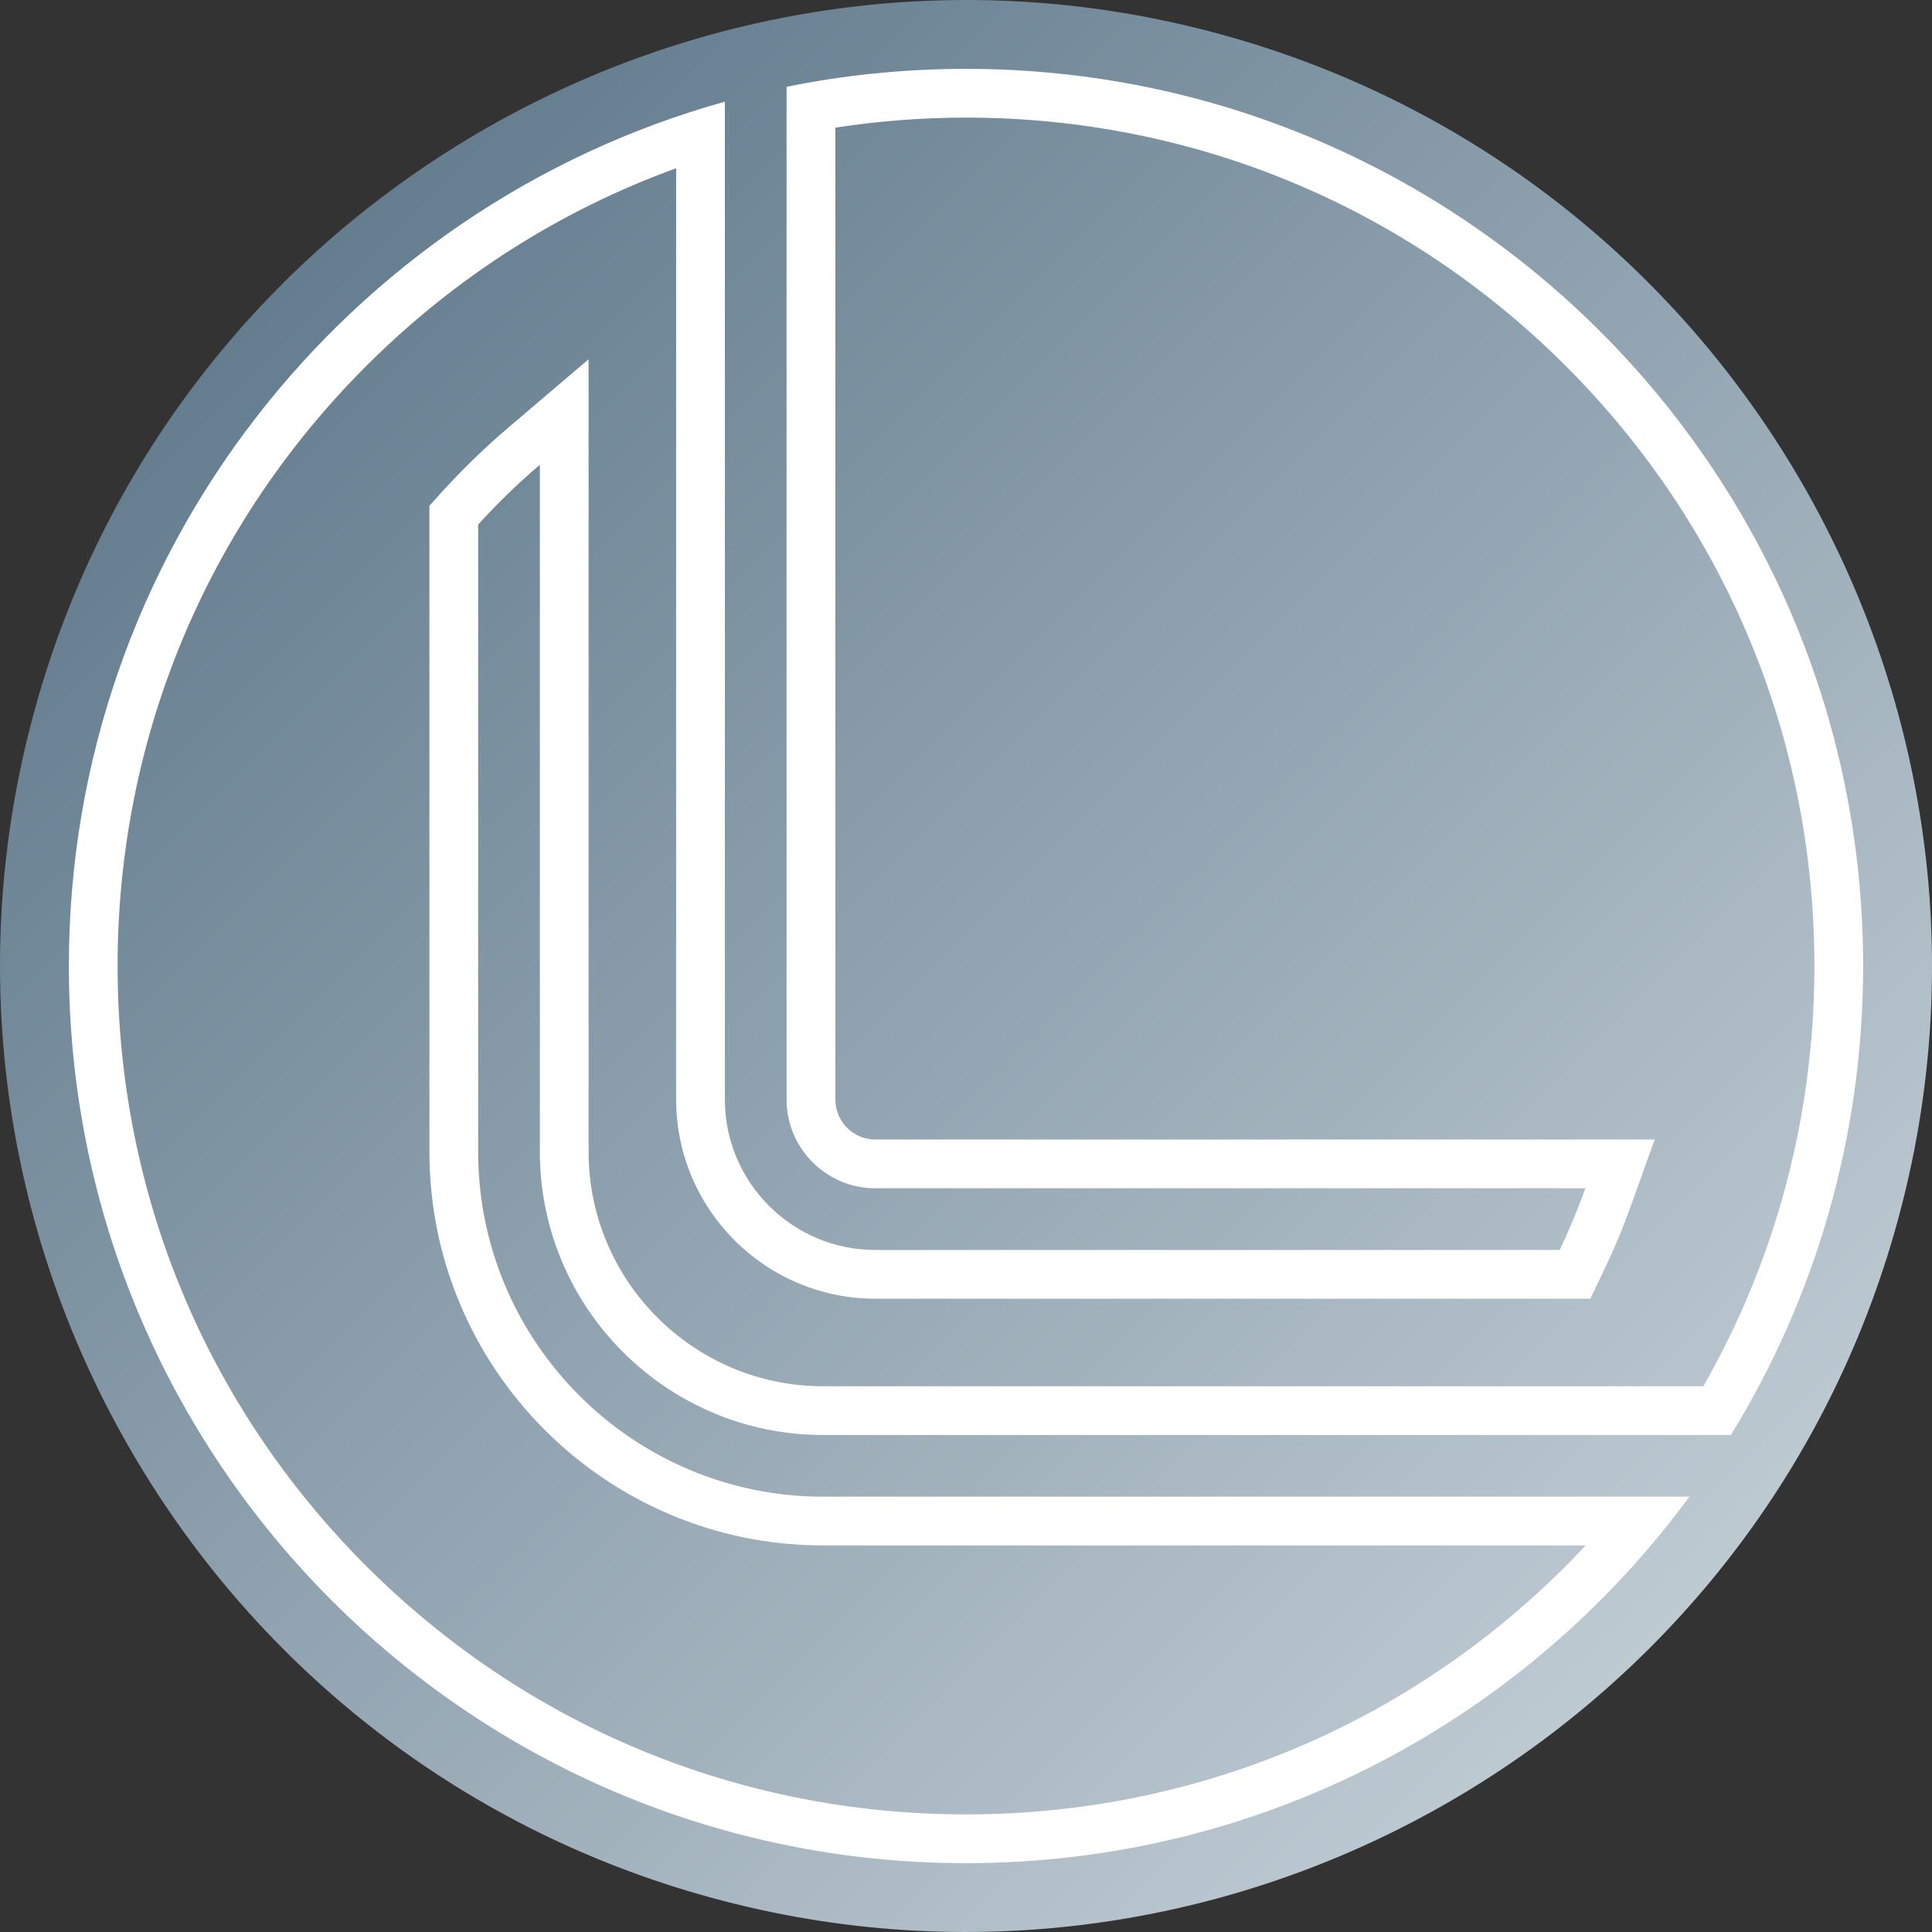
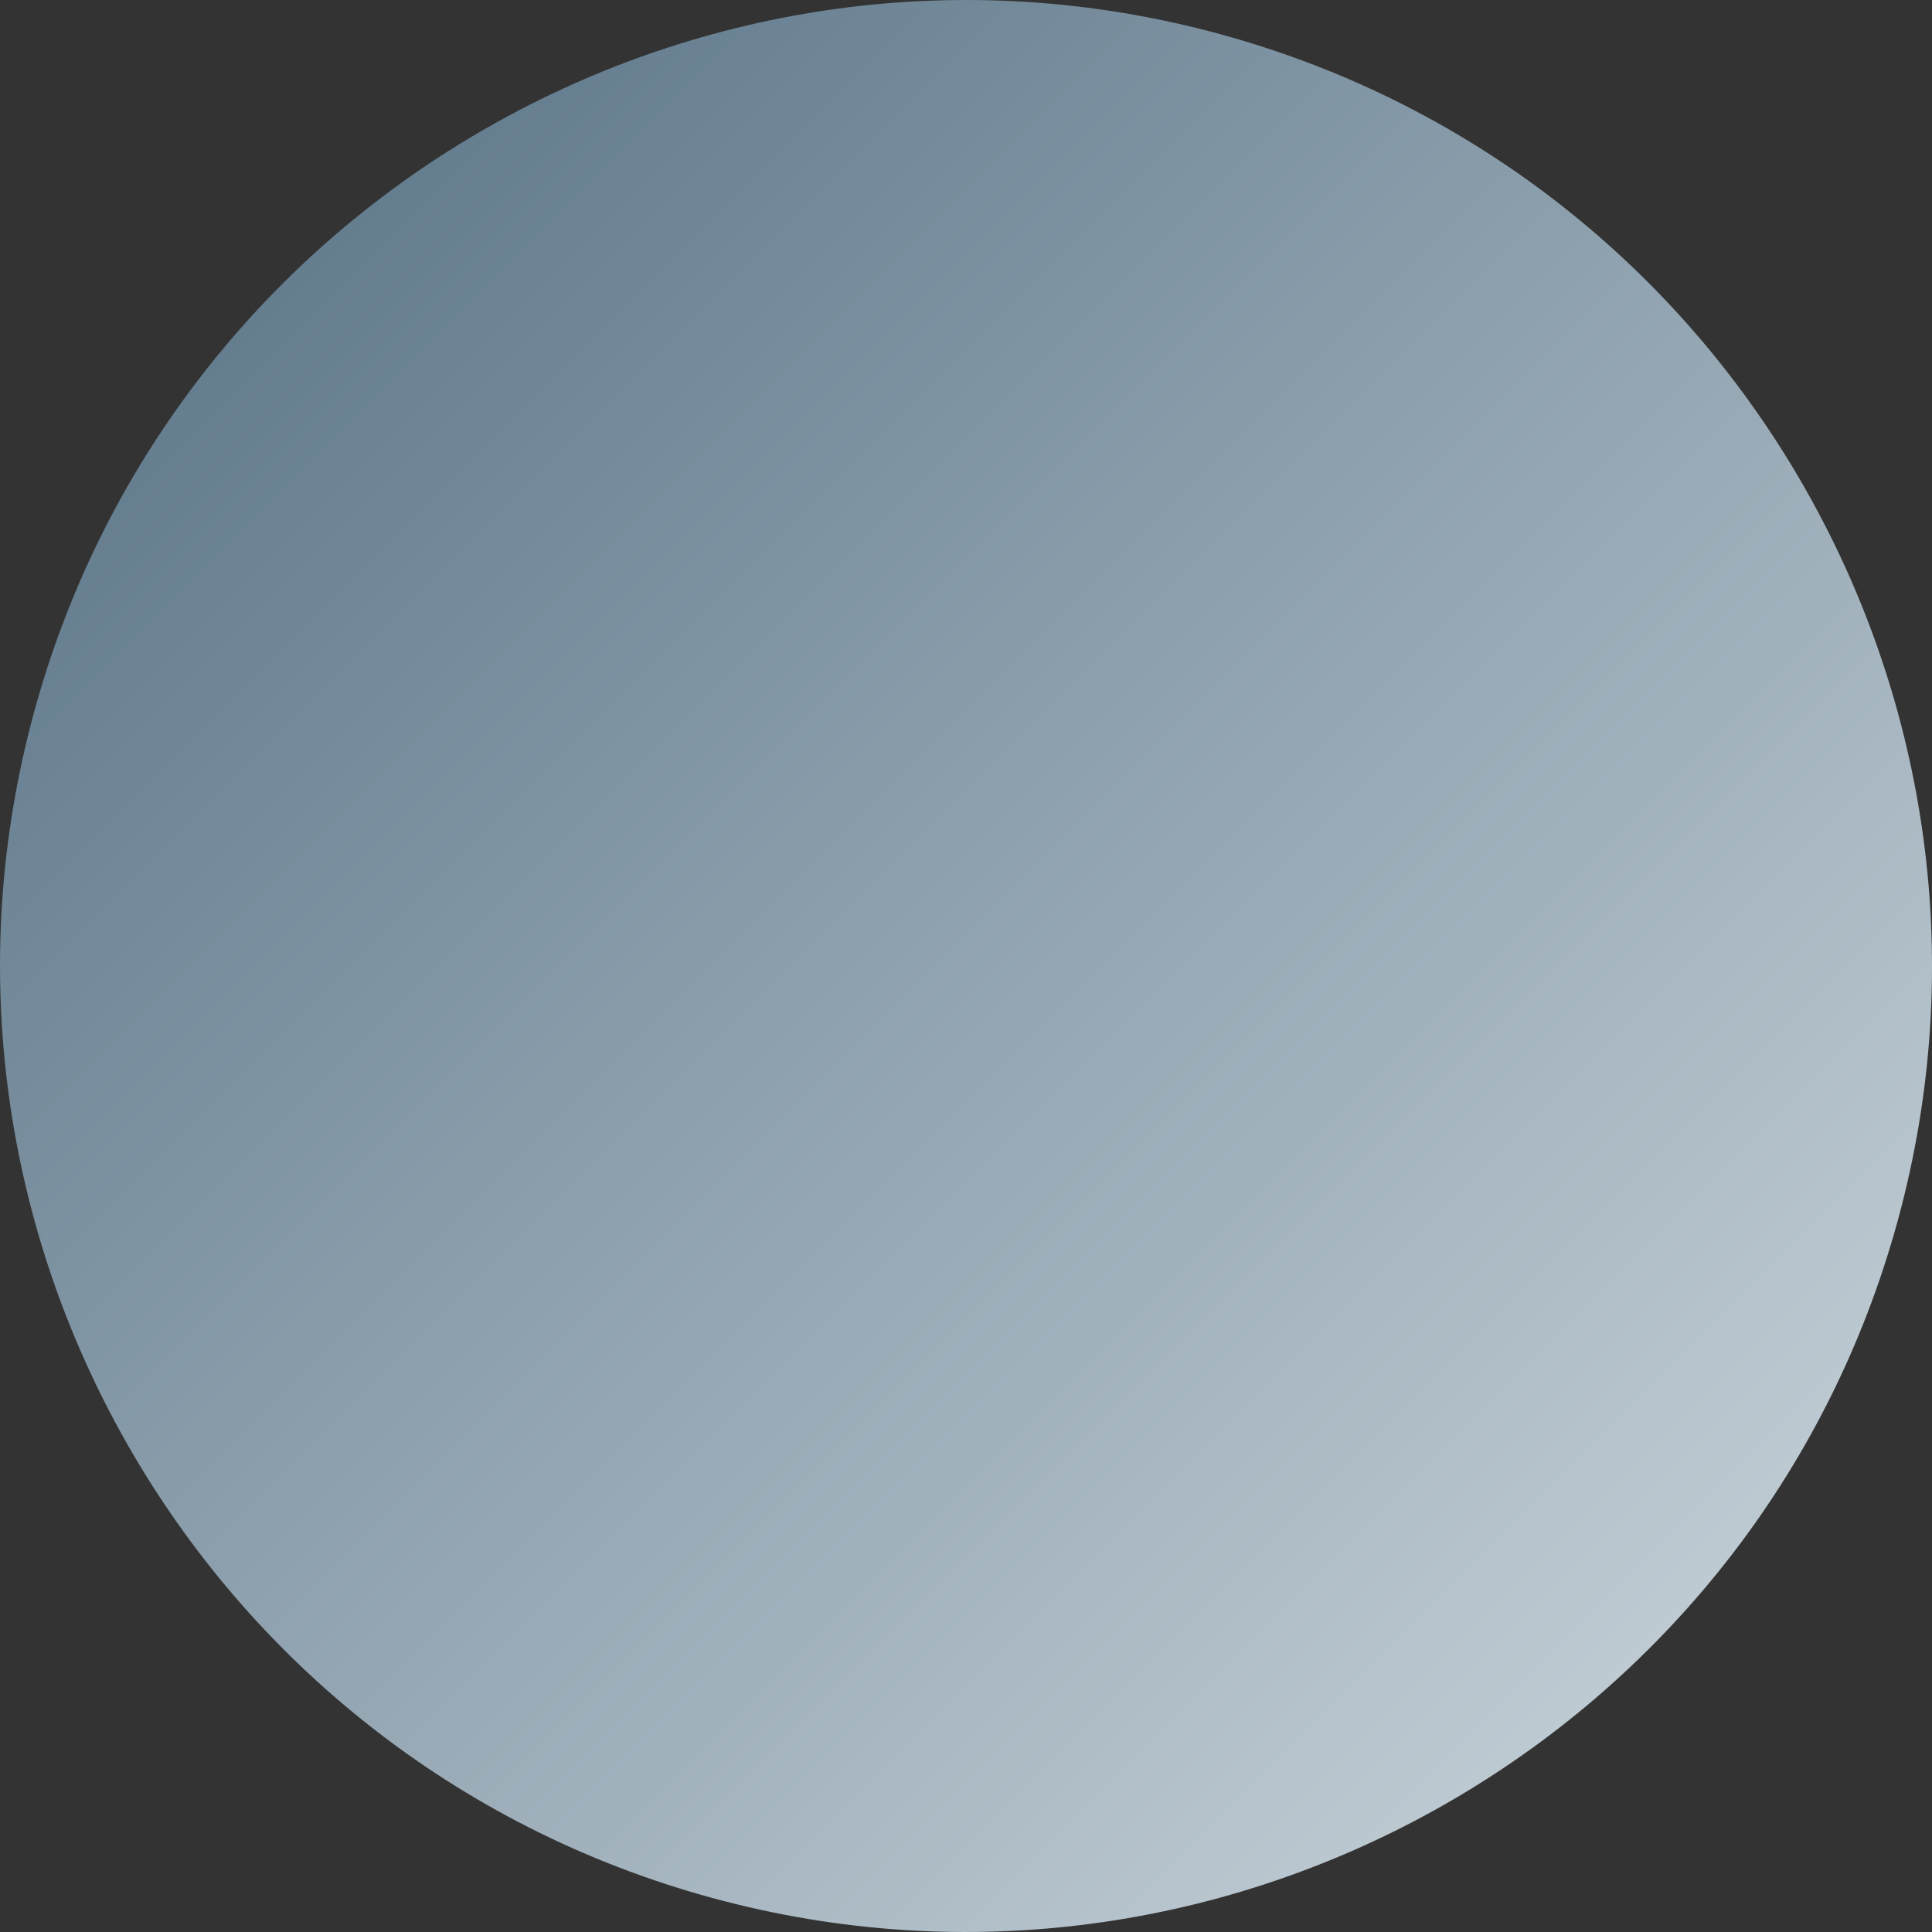
<svg xmlns="http://www.w3.org/2000/svg" width="56" height="56" viewBox="0 0 56 56" fill="none">
  <rect x="0" y="0" width="56" height="56" fill="#333333" stroke="none" />
  <path d="M54.913 35.717C59.168 20.877 50.557 5.343 35.717 1.088C20.878 -3.168 5.343 5.443 1.088 20.283C-3.168 35.123 5.443 50.657 20.283 54.912C35.123 59.168 50.658 50.557 54.913 35.717Z" fill="url(#paint0_linear_800_80)" />
-   <path d="M28 1.996C26.219 1.996 24.48 2.175 22.799 2.516V2.675V3.958V31.869C22.799 33.288 23.953 34.443 25.372 34.443H45.953C45.734 35.054 45.485 35.651 45.207 36.231H25.372C22.968 36.231 21.011 34.274 21.011 31.87V4.413V3.461V2.947C10.044 6 1.996 16.059 1.996 28C1.996 42.362 13.638 54.005 28 54.005C36.606 54.005 44.234 49.823 48.968 43.382H47.63H47.188H23.856C18.344 43.382 13.86 38.898 13.86 33.386V15.205C14.418 14.589 15.015 14.011 15.648 13.472V33.386C15.648 37.912 19.33 41.594 23.855 41.594H48.501H50.17H50.171C52.602 37.638 54.004 32.983 54.004 28C54.005 13.638 42.362 1.996 28 1.996ZM49.372 40.181H23.856C20.109 40.181 17.061 37.133 17.061 33.386V13.472V10.414L14.732 12.396C14.052 12.975 13.406 13.601 12.812 14.256L12.447 14.66V15.205V33.386C12.447 39.677 17.565 44.795 23.855 44.795H45.96C45.773 44.995 45.583 45.194 45.389 45.389C40.744 50.033 34.569 52.591 28 52.591C21.432 52.591 15.256 50.033 10.612 45.389C5.967 40.744 3.409 34.569 3.409 28C3.409 21.432 5.967 15.256 10.612 10.612C13.198 8.026 16.259 6.088 19.598 4.877V31.869C19.598 35.053 22.189 37.644 25.373 37.644H45.207H46.097L46.482 36.842C46.779 36.222 47.049 35.575 47.284 34.92L47.962 33.03H45.953H25.372C24.733 33.03 24.213 32.509 24.213 31.87V3.7C25.455 3.509 26.72 3.409 28 3.409C34.569 3.409 40.744 5.967 45.389 10.612C50.033 15.256 52.591 21.432 52.591 28C52.591 32.342 51.471 36.511 49.372 40.181Z" fill="white" />
  <defs>
    <linearGradient id="paint0_linear_800_80" x1="8.207" y1="8.206" x2="47.794" y2="47.794" gradientUnits="userSpaceOnUse">
      <stop stop-color="#647D8F" />
      <stop offset="0.999" stop-color="#BECAD2" />
    </linearGradient>
  </defs>
</svg>